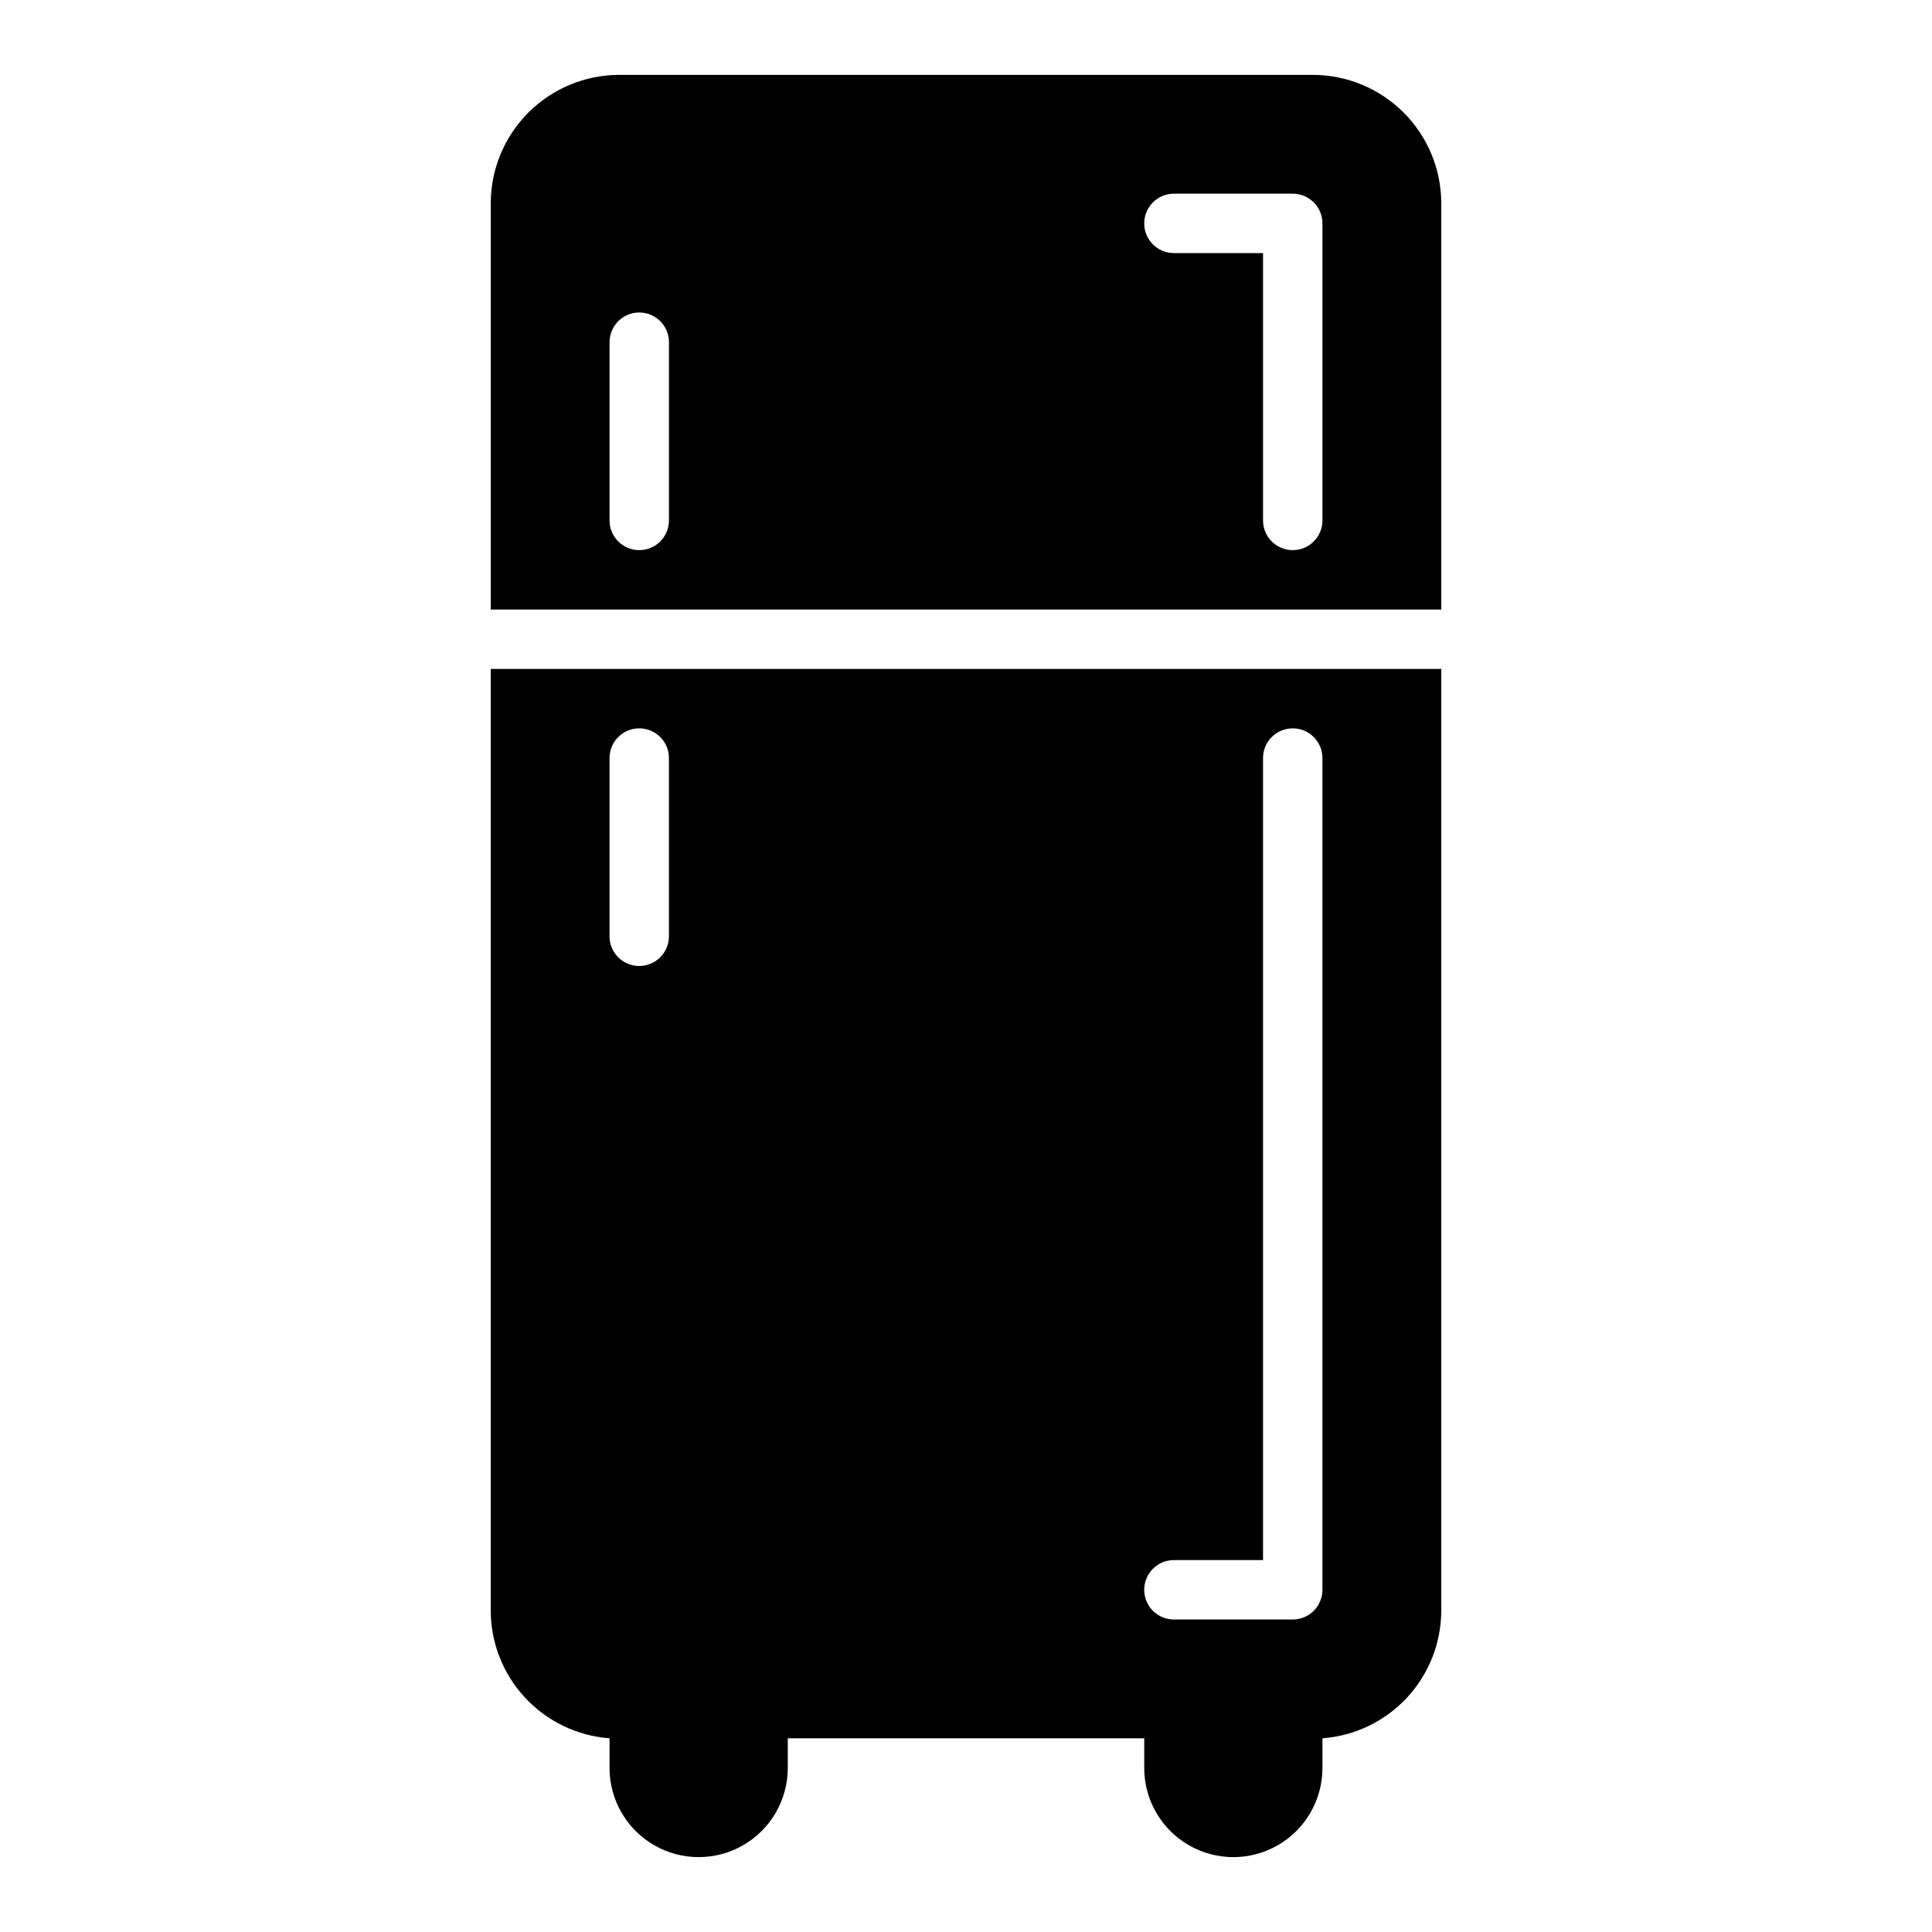
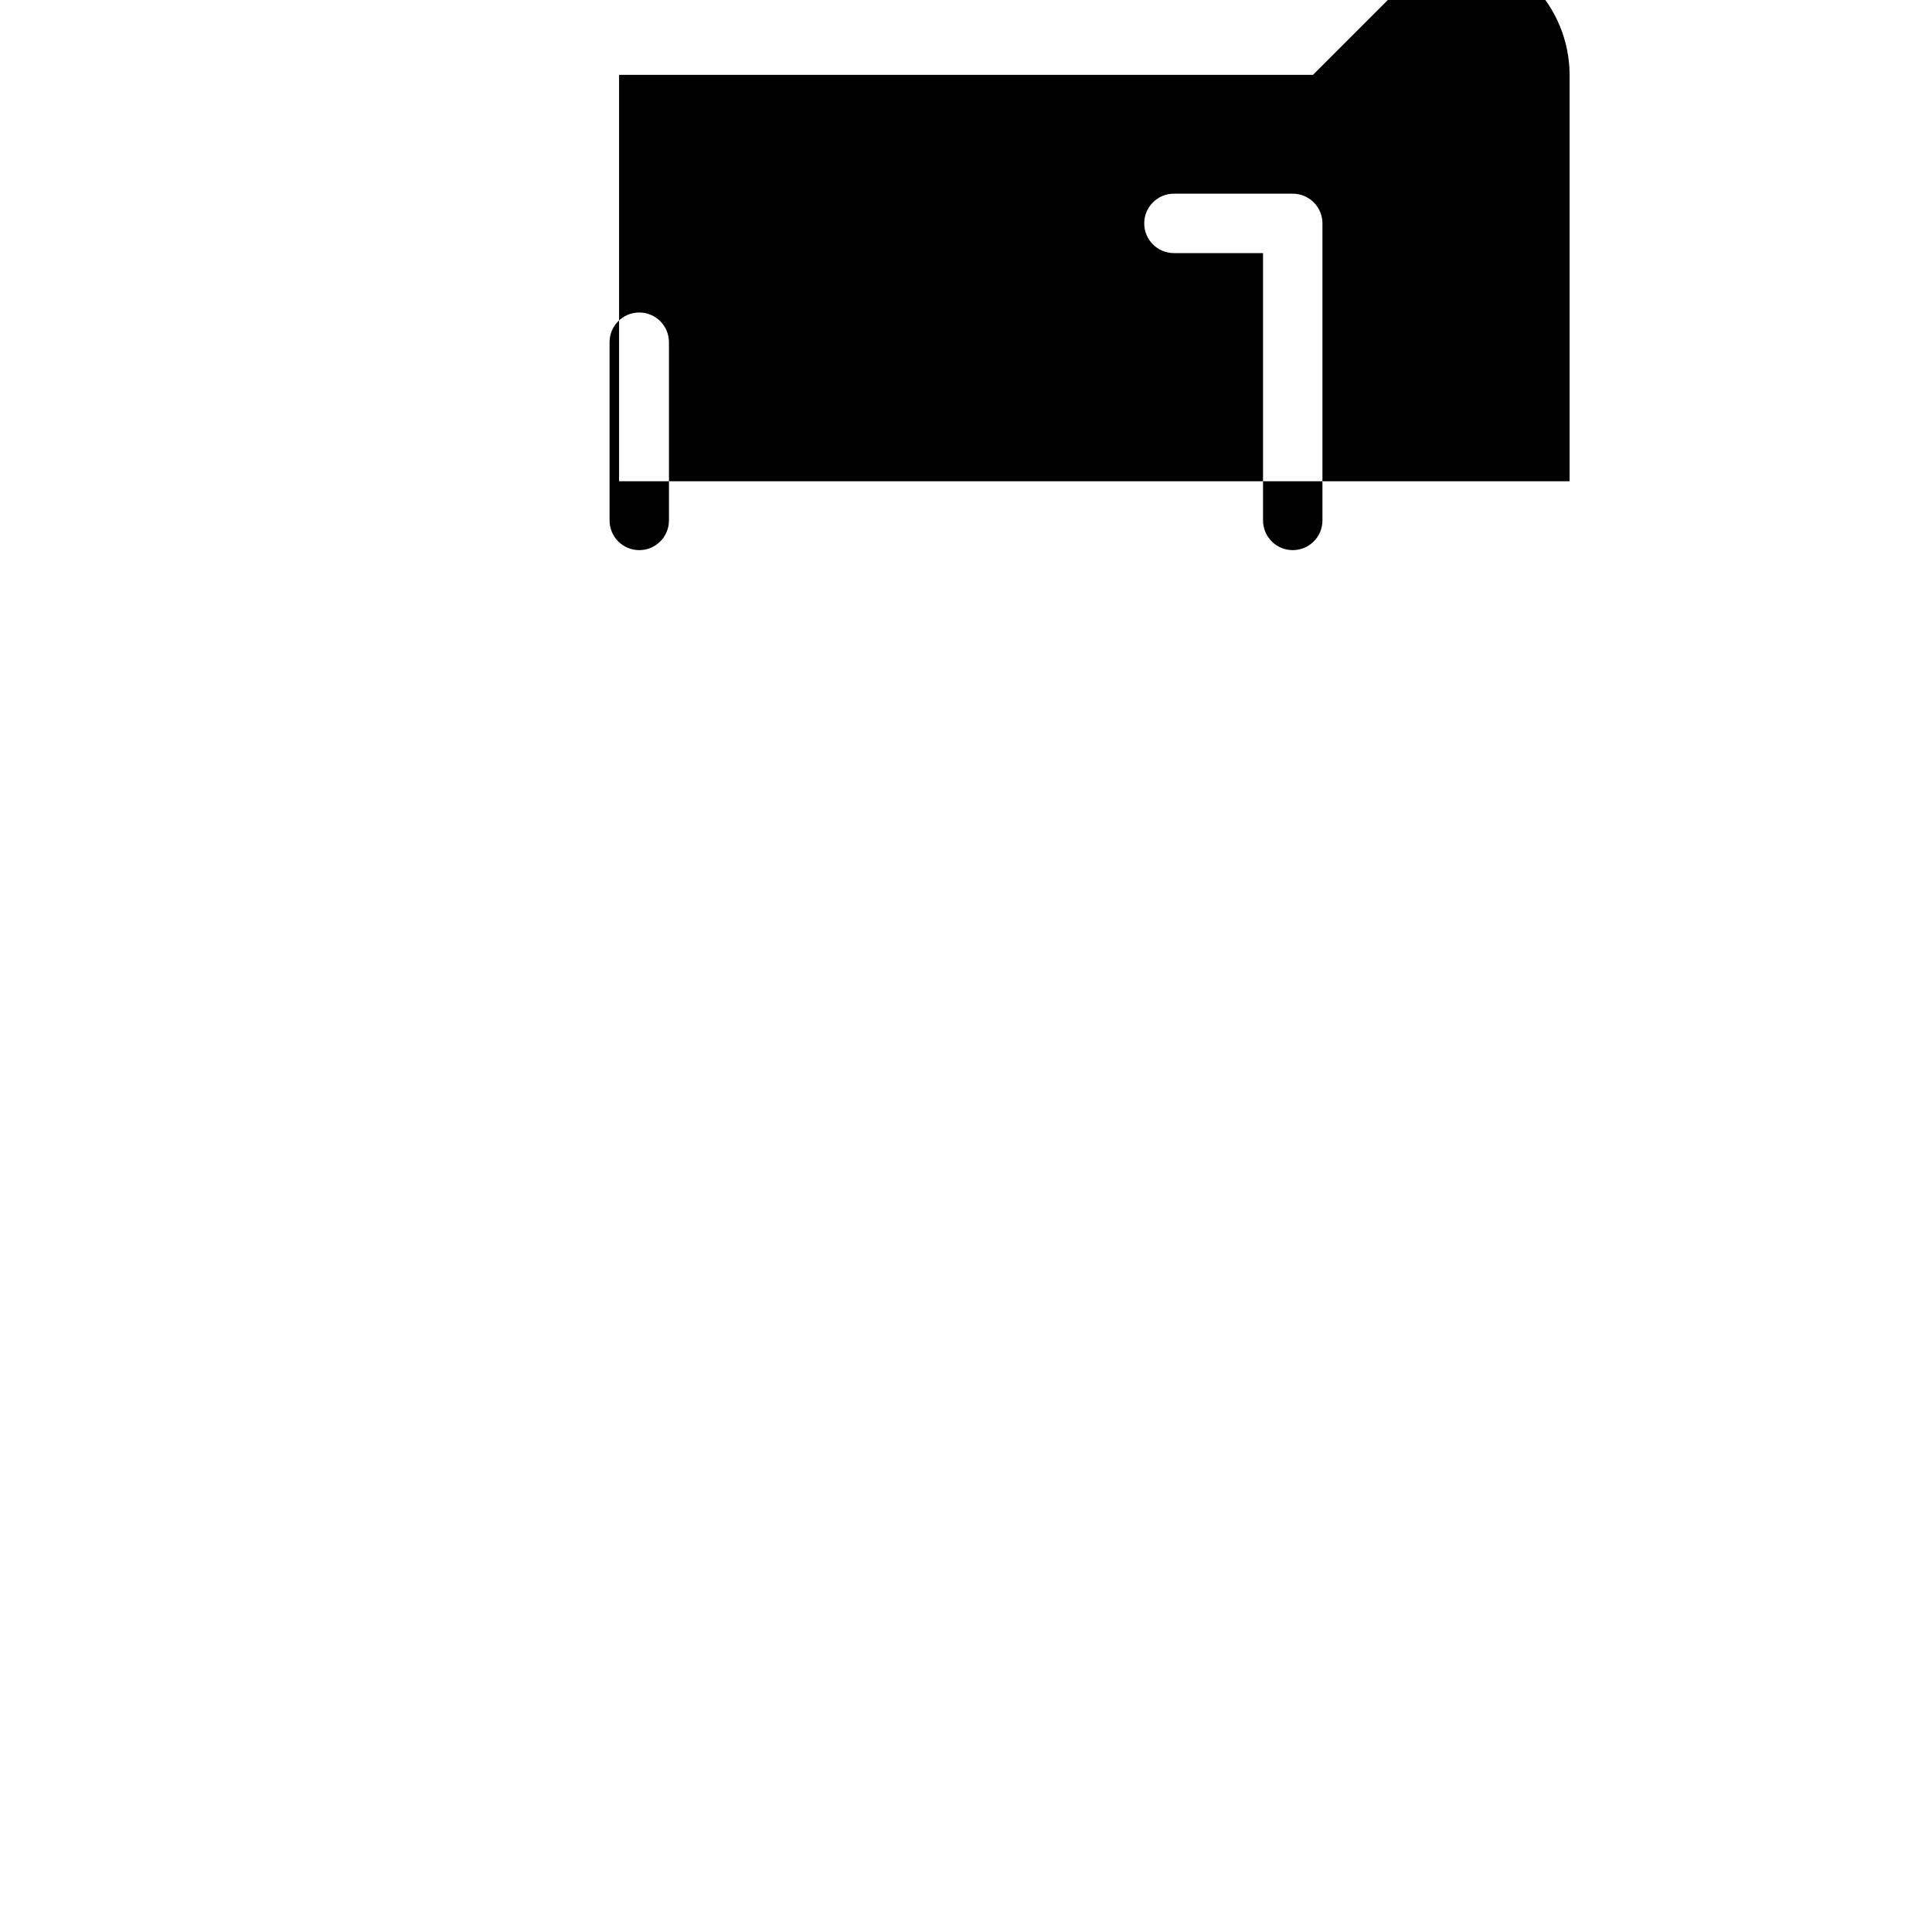
<svg xmlns="http://www.w3.org/2000/svg" fill="#000000" width="800px" height="800px" version="1.1" viewBox="144 144 512 512">
  <g>
-     <path d="m274.05 570.66c-0.023 8.598 3.211 16.887 9.055 23.199 5.84 6.309 13.855 10.172 22.434 10.809v7.871c0 8.438 4.5 16.234 11.809 20.453 7.305 4.219 16.309 4.219 23.613 0 7.309-4.219 11.809-12.016 11.809-20.453v-7.871h94.465v7.871c0 8.438 4.5 16.234 11.809 20.453 7.305 4.219 16.309 4.219 23.617 0 7.305-4.219 11.805-12.016 11.805-20.453v-7.871c8.535-0.633 16.52-4.465 22.355-10.723 5.836-6.262 9.098-14.492 9.133-23.051v-249.62h-251.9zm181.05-13.227h23.617v-212.54c0-4.348 3.523-7.871 7.871-7.871s7.871 3.523 7.871 7.871v220.42c0 2.086-0.828 4.09-2.305 5.566-1.477 1.477-3.477 2.305-5.566 2.305h-31.488c-4.348 0-7.871-3.523-7.871-7.871s3.523-7.875 7.871-7.875zm-149.57-212.54c0-4.348 3.523-7.871 7.871-7.871s7.871 3.523 7.871 7.871v47.23c0 4.348-3.523 7.875-7.871 7.875s-7.871-3.527-7.871-7.875z" />
-     <path d="m491.95 163.84h-183.89c-9.016 0.023-17.652 3.613-24.023 9.984-6.375 6.375-9.965 15.012-9.984 24.023v107.69h251.9v-107.69c-0.02-9.012-3.609-17.648-9.98-24.023-6.375-6.371-15.012-9.961-24.023-9.984zm-170.67 118.08c0 4.348-3.523 7.871-7.871 7.871s-7.871-3.523-7.871-7.871v-47.23c0-4.348 3.523-7.875 7.871-7.875s7.871 3.527 7.871 7.875zm173.18 0c0 4.348-3.523 7.871-7.871 7.871s-7.871-3.523-7.871-7.871v-70.848h-23.617c-4.348 0-7.871-3.523-7.871-7.871 0-4.348 3.523-7.875 7.871-7.875h31.488c2.09 0 4.09 0.832 5.566 2.309 1.477 1.477 2.305 3.477 2.305 5.566z" />
+     <path d="m491.95 163.84h-183.89v107.69h251.9v-107.69c-0.02-9.012-3.609-17.648-9.98-24.023-6.375-6.371-15.012-9.961-24.023-9.984zm-170.67 118.08c0 4.348-3.523 7.871-7.871 7.871s-7.871-3.523-7.871-7.871v-47.23c0-4.348 3.523-7.875 7.871-7.875s7.871 3.527 7.871 7.875zm173.18 0c0 4.348-3.523 7.871-7.871 7.871s-7.871-3.523-7.871-7.871v-70.848h-23.617c-4.348 0-7.871-3.523-7.871-7.871 0-4.348 3.523-7.875 7.871-7.875h31.488c2.09 0 4.09 0.832 5.566 2.309 1.477 1.477 2.305 3.477 2.305 5.566z" />
  </g>
</svg>